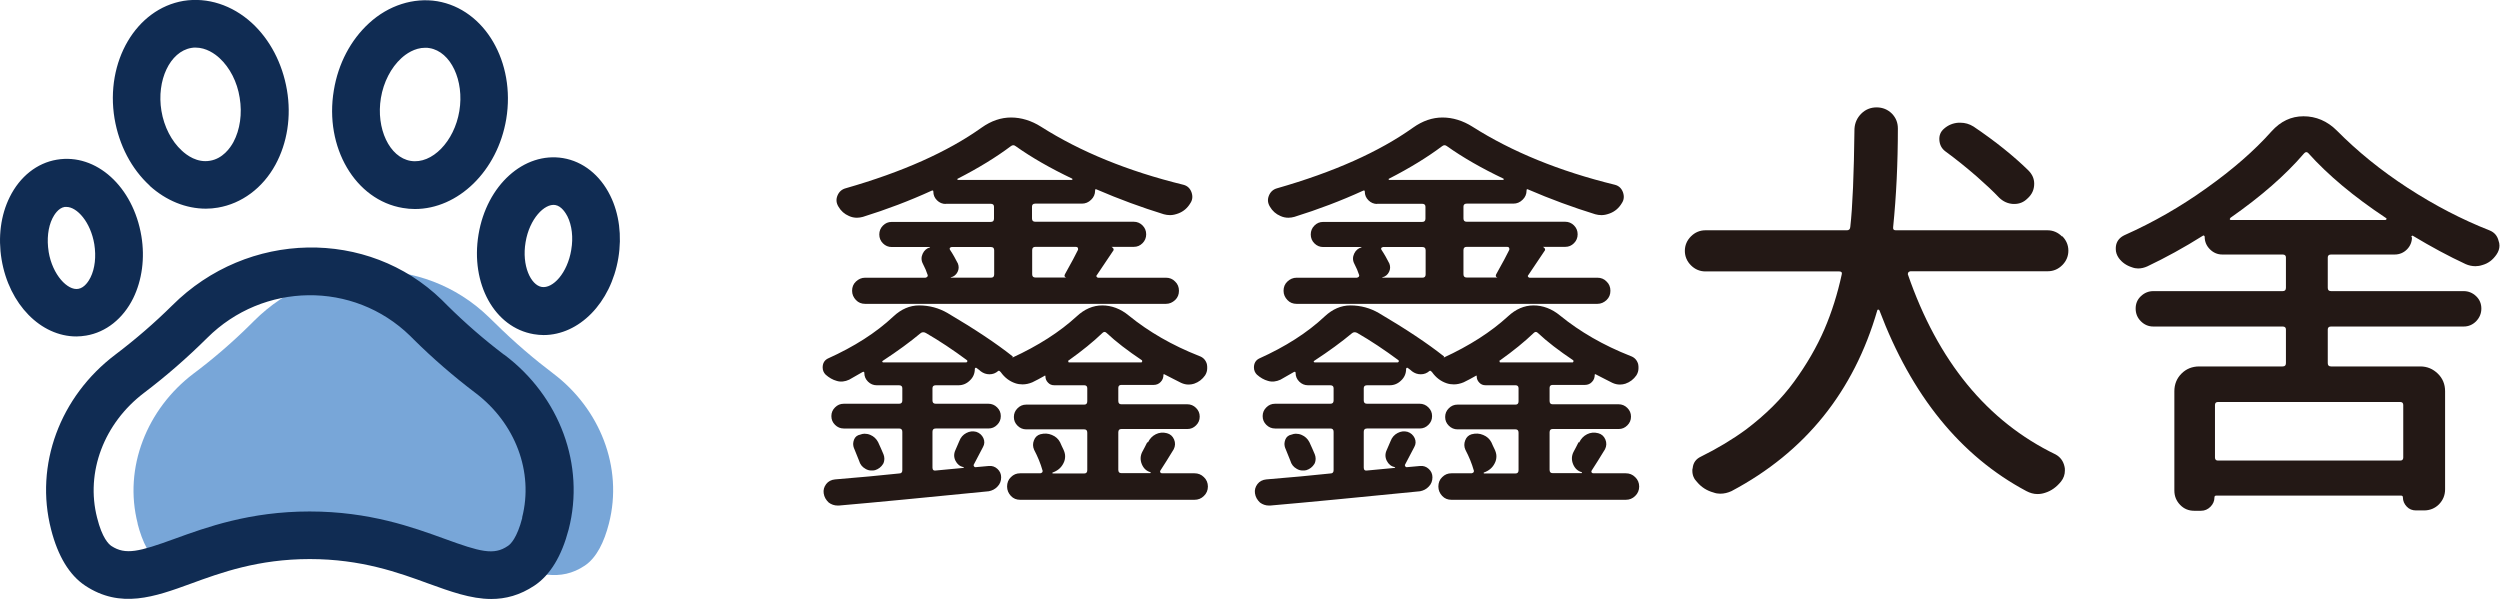
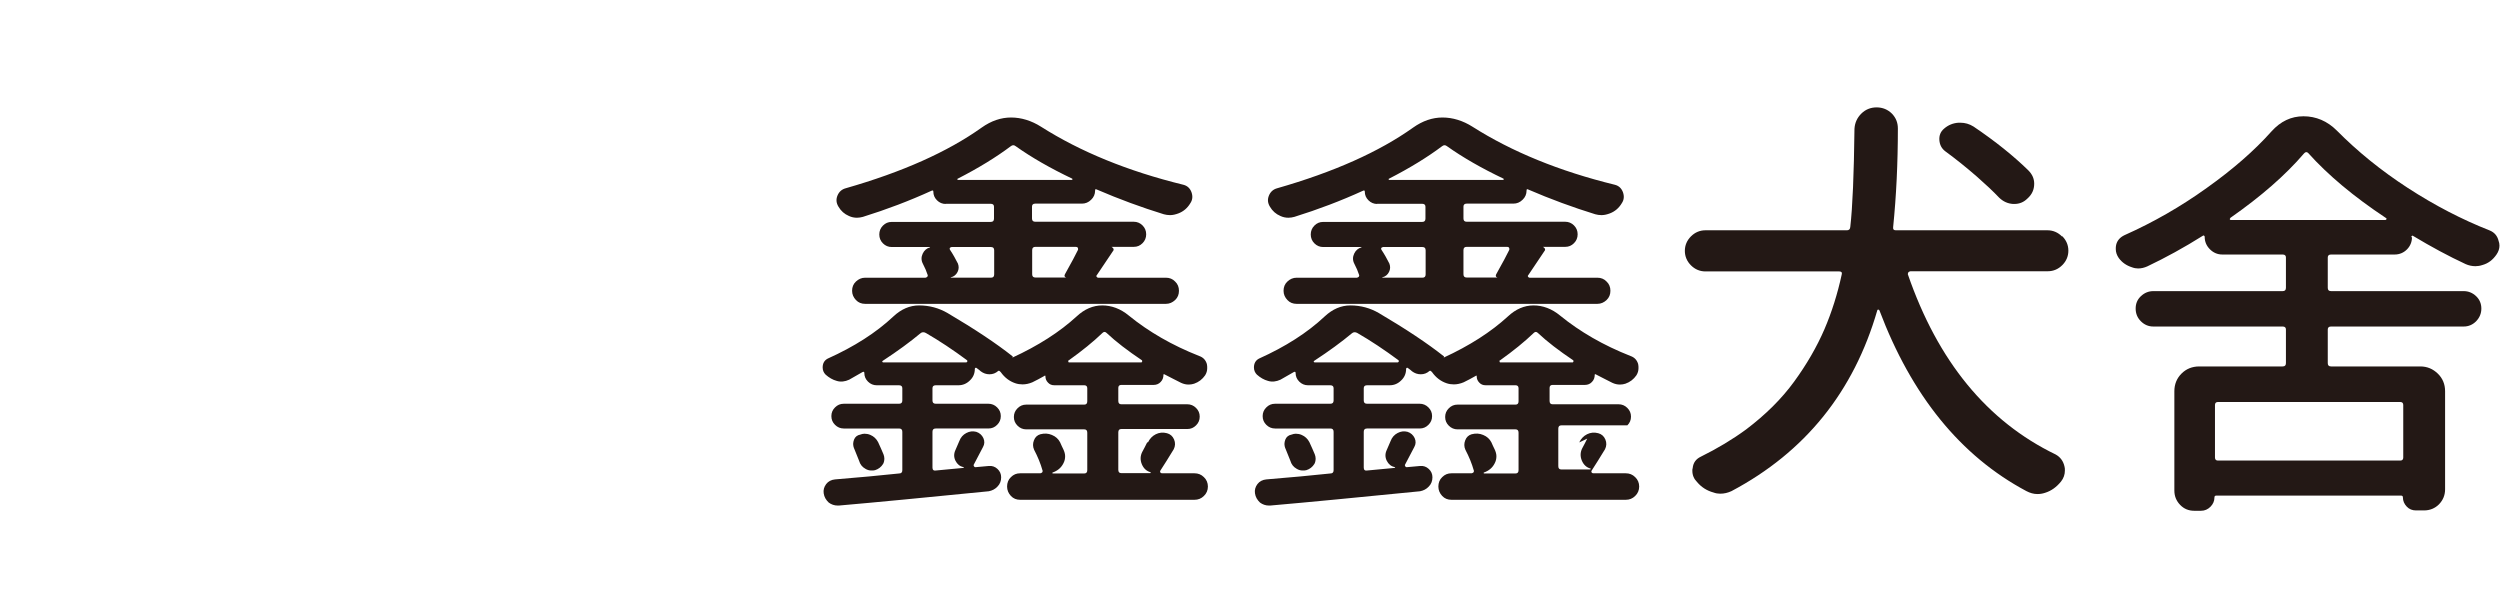
<svg xmlns="http://www.w3.org/2000/svg" id="uuid-4e44e9ec-1736-4351-97d6-0913c1197c0a" viewBox="0 0 143.41 34.36">
  <defs>
    <style>.uuid-98754d59-a2d1-4319-88d0-48ae5903eea7{fill:#78a6d8;}.uuid-3152ff75-e004-4cf3-861f-53dcf93129ea{fill:#231815;}.uuid-c48f358f-9d14-4574-83d3-54b844c35292{fill:#102c53;}</style>
  </defs>
  <g id="uuid-270d834e-32fb-46b9-8acc-5425caab7f82">
-     <path class="uuid-98754d59-a2d1-4319-88d0-48ae5903eea7" d="M7.9,30.04c-.83-3.22.54-6.59,3.19-8.6,1.03-.77,2.2-1.75,3.39-2.94.03-.03.06-.06.09-.09,3.71-3.71,9.69-3.88,13.46-.23.11.1.21.21.32.31,1.2,1.19,2.37,2.17,3.39,2.94,2.66,2.01,4.02,5.37,3.19,8.6-.27,1.06-.71,1.97-1.39,2.42-2.8,1.87-5.44-1.74-12.13-1.74s-9.33,3.61-12.13,1.74c-.68-.46-1.12-1.36-1.39-2.42Z" />
-     <path class="uuid-c48f358f-9d14-4574-83d3-54b844c35292" d="M28.92,20.35c-1.15-.87-2.24-1.82-3.25-2.82l-.33-.33c-4.23-4.11-11.13-4-15.46.32-1.01,1-2.11,1.95-3.26,2.82-3.19,2.41-4.64,6.34-3.69,10.03.39,1.53,1.05,2.62,1.95,3.22,2.03,1.35,3.99.65,6.07-.11,1.72-.63,3.86-1.41,6.82-1.41s5.1.78,6.82,1.41c1.22.44,2.41.88,3.59.88.82,0,1.64-.21,2.48-.77.9-.6,1.56-1.69,1.96-3.22.95-3.68-.5-7.62-3.69-10.02h0ZM29.96,29.7c-.3,1.17-.68,1.53-.83,1.62-.8.55-1.59.33-3.62-.41-1.82-.66-4.31-1.57-7.75-1.57s-5.93.91-7.75,1.57c-2.03.74-2.81.94-3.62.41-.15-.1-.53-.45-.82-1.62-.67-2.61.39-5.42,2.7-7.17,1.24-.94,2.43-1.97,3.62-3.15,3.2-3.19,8.38-3.29,11.64-.11l.2.2c1.1,1.09,2.29,2.12,3.53,3.06,2.31,1.74,3.36,4.55,2.69,7.16h0ZM23.11,11.93c.23.04.46.06.69.06,2.47,0,4.74-2.17,5.24-5.16.54-3.27-1.23-6.3-3.96-6.76-1.35-.22-2.79.23-3.91,1.26-1.05.96-1.77,2.32-2.02,3.85-.55,3.27,1.23,6.3,3.96,6.75h0ZM21.85,5.62c.15-.91.58-1.74,1.17-2.28.26-.24.76-.6,1.37-.6.08,0,.17,0,.25.02,1.22.2,2,1.86,1.71,3.61-.29,1.75-1.57,3.06-2.79,2.86-1.22-.2-2-1.86-1.71-3.61h0ZM8.59,10.66c.94.85,2.08,1.31,3.22,1.31.23,0,.46-.02.69-.06,1.36-.23,2.57-1.12,3.3-2.46.68-1.25.92-2.77.66-4.29-.26-1.52-.97-2.89-2.02-3.85C13.32.29,11.9-.17,10.53.05c-2.73.46-4.5,3.49-3.96,6.75.26,1.53.97,2.89,2.02,3.85h0ZM10.97,2.75c.09-.02.17-.02.25-.02.61,0,1.11.36,1.37.6.59.54,1.02,1.37,1.16,2.28.15.91.02,1.83-.36,2.54-.19.35-.62.95-1.34,1.07-.74.13-1.33-.31-1.62-.58-.59-.54-1.02-1.37-1.17-2.28-.29-1.75.49-3.4,1.71-3.61h0ZM35,11.21c-.58-1.17-1.56-1.95-2.7-2.14-2.24-.37-4.38,1.55-4.85,4.38-.47,2.83.92,5.34,3.17,5.72.19.03.37.05.56.05,2.03,0,3.86-1.83,4.29-4.42.21-1.27.05-2.54-.46-3.57h0ZM32.77,14.33c-.22,1.34-1.06,2.24-1.7,2.13-.62-.11-1.15-1.22-.92-2.57.22-1.34,1.09-2.23,1.7-2.13.37.06.61.48.7.65.26.52.34,1.22.22,1.91ZM4.94,19.25c1.14-.19,2.12-.97,2.7-2.14.51-1.04.68-2.31.47-3.57-.47-2.83-2.59-4.76-4.85-4.38-1.14.19-2.12.97-2.7,2.14C.04,12.34-.12,13.61.09,14.88c.43,2.59,2.26,4.42,4.29,4.42.19,0,.37-.02.56-.05h0ZM2.79,14.43c-.11-.69-.04-1.39.22-1.91.09-.18.33-.59.7-.65.03,0,.07,0,.1,0,.61,0,1.39.87,1.6,2.14.11.7.04,1.39-.22,1.91-.09.18-.33.59-.7.65-.6.11-1.48-.79-1.7-2.13h0Z" />
    <path class="uuid-3152ff75-e004-4cf3-861f-53dcf93129ea" d="M65.85,25.38c.1-.21.25-.37.45-.47.2-.1.41-.12.64-.06.19.05.33.17.41.36.08.19.07.38-.02.56-.29.48-.55.89-.77,1.23-.02.03-.02.06,0,.1.02.03.05.05.1.05h1.86c.21,0,.39.07.54.22.15.14.23.33.23.54s-.08.4-.23.54c-.15.15-.33.22-.54.22h-10c-.21,0-.39-.07-.53-.22s-.22-.33-.22-.54.07-.4.22-.54c.15-.15.32-.22.53-.22h1.16s.08-.02.11-.06c.02-.04.03-.08.01-.11-.11-.39-.27-.78-.48-1.18-.08-.18-.08-.36-.01-.54.07-.19.2-.3.37-.35.23-.06.45-.05.66.04.22.09.37.23.47.42.06.15.13.28.19.41.06.13.1.26.1.39,0,.15-.03.28-.1.41-.13.26-.34.43-.63.53,0,.03,0,.05.02.05h1.81c.11,0,.17-.06.17-.19v-2.15c0-.13-.06-.19-.17-.19h-3.33c-.19,0-.36-.07-.5-.21-.14-.14-.21-.3-.21-.5s.07-.36.21-.5c.14-.14.3-.21.5-.21h3.33c.11,0,.17-.06.17-.19v-.75c0-.11-.06-.17-.17-.17h-1.72c-.15,0-.27-.05-.36-.15-.1-.1-.15-.22-.15-.36,0-.05-.02-.06-.07-.02-.23.13-.45.25-.68.36-.19.08-.38.12-.56.12-.14,0-.29-.02-.43-.07-.32-.11-.6-.32-.82-.63l-.05-.05s-.06-.06-.1-.02c-.15.13-.31.19-.5.19s-.35-.06-.5-.17c-.03-.03-.11-.1-.24-.19-.02-.02-.04-.02-.06-.01-.02,0-.04.03-.04.06,0,.26-.09.48-.28.66-.19.19-.41.28-.66.28h-1.3c-.13,0-.19.06-.19.17v.7c0,.13.06.19.19.19h3.02c.19,0,.36.07.5.21.14.14.21.3.21.5s-.07.36-.21.5c-.14.14-.3.21-.5.21h-3.02c-.13,0-.19.06-.19.19v2.05c0,.13.06.19.19.17l1.59-.15s.02,0,.02-.02c0-.02,0-.02-.02-.02-.21-.05-.36-.17-.46-.37-.1-.2-.1-.41,0-.62.08-.18.15-.35.22-.51.08-.21.21-.36.4-.46s.37-.12.57-.07c.19.06.33.19.41.36.08.18.07.35-.02.51-.26.5-.44.84-.53,1.01-.02.03-.01.06.01.1.02.03.05.05.08.05l.77-.07c.19-.02.36.04.5.17.14.13.21.29.21.48,0,.21-.07.39-.21.53-.14.15-.3.23-.5.27-3.54.35-6.41.63-8.6.82h-.07c-.19,0-.36-.06-.51-.17-.16-.15-.26-.32-.29-.53-.03-.19.02-.37.14-.53s.3-.25.51-.27c1.39-.11,2.61-.23,3.67-.34.13,0,.19-.06.19-.19v-2.2c0-.13-.06-.19-.19-.19h-3.17c-.19,0-.36-.07-.5-.21s-.21-.3-.21-.5.07-.36.21-.5.3-.21.5-.21h3.17c.13,0,.19-.06.19-.19v-.7c0-.11-.06-.17-.19-.17h-1.28c-.19,0-.36-.07-.5-.21-.14-.14-.21-.3-.21-.5,0-.06-.03-.08-.1-.05-.29.16-.55.31-.77.44-.24.11-.48.14-.71.07-.23-.06-.45-.19-.64-.36-.11-.11-.17-.25-.17-.41,0-.24.1-.41.29-.51,1.51-.68,2.77-1.48,3.77-2.42.45-.42.94-.63,1.47-.63.6,0,1.14.15,1.64.44,1.56.92,2.79,1.74,3.7,2.46.05.03.05.06,0,.1,1.5-.69,2.73-1.48,3.7-2.37.45-.42.94-.63,1.47-.63s1.05.19,1.52.58c1.14.93,2.49,1.71,4.04,2.32.23.08.37.23.44.46.02.08.02.16.02.24,0,.15-.04.28-.12.41-.16.23-.37.39-.63.48-.1.03-.2.05-.31.05-.15,0-.29-.03-.44-.1-.29-.14-.6-.31-.94-.48-.05-.03-.07-.02-.07.02,0,.16-.05.3-.16.41-.1.11-.24.17-.4.17h-1.86c-.11,0-.17.06-.17.17v.75c0,.13.06.19.17.19h3.79c.19,0,.36.07.5.21.14.14.21.3.21.5s-.07.36-.21.5c-.14.14-.3.21-.5.21h-3.79c-.11,0-.17.06-.17.19v2.15c0,.13.06.19.17.19h1.67s.02-.02.02-.05c-.24-.06-.41-.22-.51-.46s-.09-.48.02-.7c.1-.18.19-.36.29-.56ZM54.25,11.7c-.19,0-.36-.07-.5-.21s-.21-.3-.21-.5c0-.06-.03-.08-.1-.05-1.27.58-2.59,1.08-3.94,1.5-.11.03-.23.05-.34.05-.16,0-.31-.03-.46-.1-.26-.11-.46-.29-.6-.53-.13-.21-.15-.42-.06-.64.09-.22.25-.36.47-.42,3.25-.93,5.85-2.09,7.8-3.48.55-.39,1.11-.58,1.69-.58s1.17.18,1.72.53c2.25,1.43,4.98,2.55,8.17,3.33.23.06.38.21.46.43.08.23.06.44-.07.63-.16.27-.39.47-.68.58-.16.06-.32.1-.48.1-.13,0-.25-.02-.36-.05-1.26-.39-2.55-.86-3.87-1.43-.05-.02-.07,0-.07.07,0,.21-.08.39-.23.53-.15.15-.33.22-.52.22h-2.68c-.13,0-.19.06-.19.17v.68c0,.13.06.19.19.19h5.65c.19,0,.36.07.5.21.14.14.21.31.21.51s-.07.37-.21.51-.3.21-.5.21h-1.28s.08.05.11.1c.02.05.02.09-.01.12-.55.82-.86,1.29-.94,1.4-.03.03-.04.06-.01.1.02.03.05.05.08.05h3.89c.21,0,.39.07.53.22.15.14.22.32.22.53s-.07.39-.22.53-.32.22-.53.22h-17.25c-.21,0-.39-.07-.53-.22-.14-.15-.22-.32-.22-.53s.07-.39.22-.53.32-.22.53-.22h3.46s.08-.02.11-.06c.02-.04.03-.08.01-.11-.06-.19-.15-.4-.27-.63-.1-.19-.1-.39-.01-.58.09-.19.23-.31.42-.36v-.02h-2.2c-.19,0-.36-.07-.5-.21-.14-.14-.21-.31-.21-.51s.07-.37.21-.51.3-.21.5-.21h5.68c.13,0,.19-.06.19-.19v-.68c0-.11-.06-.17-.19-.17h-2.59ZM48.99,25.72c-.03-.08-.05-.17-.05-.25s.02-.17.05-.25c.06-.16.19-.26.36-.29.08-.03.16-.05.24-.05.11,0,.23.02.34.07.19.08.34.22.44.41.11.24.22.48.31.7.03.08.05.16.05.24,0,.11-.02.22-.07.31-.11.18-.27.3-.46.36-.06.02-.14.02-.22.02-.11,0-.23-.03-.34-.1-.18-.1-.3-.25-.36-.46-.1-.24-.19-.48-.29-.72ZM50.65,20.69s-.04.02-.04.05c0,.03.03.05.06.05h4.76s.05-.02.06-.05c0-.03,0-.06-.01-.07-.81-.6-1.59-1.12-2.37-1.57-.11-.06-.22-.06-.31.02-.6.5-1.31,1.02-2.15,1.57ZM57.03,14.36c0-.13-.06-.19-.19-.19h-2.25s-.08.02-.1.05c-.02.03-.02.06,0,.1.18.27.33.54.46.8.06.16.06.32-.02.48-.08.16-.21.27-.39.31v.02h2.3c.13,0,.19-.06.19-.19v-1.38ZM54.93,10.25s-.02.03-.01.05c0,.02.02.02.04.02h6.52s.03,0,.04-.02c0-.02,0-.03-.01-.05-1.26-.6-2.34-1.22-3.24-1.86-.1-.08-.19-.08-.29,0-.84.63-1.85,1.25-3.04,1.86ZM61.84,14.33s.01-.07-.01-.11c-.02-.04-.06-.06-.11-.06h-2.32c-.13,0-.19.06-.19.19v1.38c0,.13.06.19.19.19h1.76c-.1-.03-.12-.1-.07-.19.37-.66.62-1.13.75-1.4ZM61.29,20.67s-.02.04-.01.07c0,.03.02.05.04.05h4.16s.03-.02.04-.05c0-.03,0-.06-.01-.07-.82-.55-1.5-1.07-2.03-1.57-.08-.08-.16-.08-.24,0-.52.5-1.16,1.02-1.93,1.57Z" />
-     <path class="uuid-3152ff75-e004-4cf3-861f-53dcf93129ea" d="M90.59,25.38c.1-.21.25-.37.45-.47.2-.1.41-.12.64-.06.19.05.33.17.41.36.08.19.07.38-.02.56-.29.48-.55.89-.77,1.23-.02.03-.02.06,0,.1.02.03.05.05.1.05h1.86c.21,0,.39.07.54.22.15.14.23.33.23.54s-.08.4-.23.54c-.15.15-.33.22-.54.22h-10c-.21,0-.39-.07-.53-.22s-.22-.33-.22-.54.07-.4.22-.54c.15-.15.32-.22.53-.22h1.16s.08-.02.11-.06c.02-.04.03-.08.01-.11-.11-.39-.27-.78-.48-1.18-.08-.18-.08-.36-.01-.54.07-.19.2-.3.37-.35.23-.06.45-.05.66.04.22.09.37.23.47.42.06.15.13.28.19.41.06.13.1.26.1.39,0,.15-.03.28-.1.41-.13.26-.34.43-.63.53,0,.03,0,.05.02.05h1.81c.11,0,.17-.06.17-.19v-2.15c0-.13-.06-.19-.17-.19h-3.33c-.19,0-.36-.07-.5-.21-.14-.14-.21-.3-.21-.5s.07-.36.21-.5c.14-.14.3-.21.5-.21h3.33c.11,0,.17-.06.17-.19v-.75c0-.11-.06-.17-.17-.17h-1.72c-.15,0-.27-.05-.36-.15-.1-.1-.15-.22-.15-.36,0-.05-.02-.06-.07-.02-.23.13-.45.25-.68.36-.19.08-.38.12-.56.12-.14,0-.29-.02-.43-.07-.32-.11-.6-.32-.82-.63l-.05-.05s-.06-.06-.1-.02c-.15.13-.31.19-.5.19s-.35-.06-.5-.17c-.03-.03-.11-.1-.24-.19-.02-.02-.04-.02-.06-.01-.02,0-.04.03-.04.06,0,.26-.09.48-.28.66-.19.19-.41.28-.66.28h-1.3c-.13,0-.19.06-.19.17v.7c0,.13.06.19.19.19h3.02c.19,0,.36.07.5.21.14.14.21.3.21.5s-.07.36-.21.5c-.14.14-.3.21-.5.21h-3.02c-.13,0-.19.06-.19.19v2.05c0,.13.06.19.19.17l1.59-.15s.02,0,.02-.02c0-.02,0-.02-.02-.02-.21-.05-.36-.17-.46-.37-.1-.2-.1-.41,0-.62.08-.18.15-.35.22-.51.08-.21.21-.36.4-.46s.37-.12.57-.07c.19.06.33.19.41.36.08.18.07.35-.02.51-.26.5-.44.84-.53,1.01-.02.03-.01.06.01.1.02.03.05.05.08.05l.77-.07c.19-.02.36.04.5.17.14.13.21.29.21.48,0,.21-.07.39-.21.53-.14.15-.3.23-.5.27-3.54.35-6.41.63-8.6.82h-.07c-.19,0-.36-.06-.51-.17-.16-.15-.26-.32-.29-.53-.03-.19.02-.37.14-.53s.3-.25.51-.27c1.39-.11,2.61-.23,3.67-.34.13,0,.19-.06.19-.19v-2.2c0-.13-.06-.19-.19-.19h-3.17c-.19,0-.36-.07-.5-.21s-.21-.3-.21-.5.07-.36.21-.5.3-.21.5-.21h3.17c.13,0,.19-.06.19-.19v-.7c0-.11-.06-.17-.19-.17h-1.28c-.19,0-.36-.07-.5-.21-.14-.14-.21-.3-.21-.5,0-.06-.03-.08-.1-.05-.29.16-.55.31-.77.44-.24.11-.48.14-.71.07-.23-.06-.45-.19-.64-.36-.11-.11-.17-.25-.17-.41,0-.24.1-.41.29-.51,1.51-.68,2.77-1.48,3.77-2.42.45-.42.94-.63,1.47-.63.6,0,1.14.15,1.64.44,1.56.92,2.79,1.74,3.7,2.46.05.03.05.06,0,.1,1.5-.69,2.73-1.48,3.7-2.37.45-.42.94-.63,1.47-.63s1.05.19,1.52.58c1.14.93,2.49,1.71,4.04,2.32.23.08.37.23.44.46.02.08.02.16.02.24,0,.15-.04.28-.12.41-.16.23-.37.39-.63.48-.1.03-.2.05-.31.05-.15,0-.29-.03-.44-.1-.29-.14-.6-.31-.94-.48-.05-.03-.07-.02-.07.02,0,.16-.05.3-.16.41-.1.11-.24.17-.4.17h-1.86c-.11,0-.17.06-.17.17v.75c0,.13.06.19.17.19h3.79c.19,0,.36.07.5.21.14.14.21.3.21.5s-.07.36-.21.5c-.14.14-.3.21-.5.21h-3.79c-.11,0-.17.06-.17.19v2.15c0,.13.06.19.17.19h1.67s.02-.02.02-.05c-.24-.06-.41-.22-.51-.46s-.09-.48.02-.7c.1-.18.19-.36.29-.56ZM79,11.7c-.19,0-.36-.07-.5-.21s-.21-.3-.21-.5c0-.06-.03-.08-.1-.05-1.27.58-2.59,1.08-3.94,1.5-.11.03-.23.05-.34.05-.16,0-.31-.03-.46-.1-.26-.11-.46-.29-.6-.53-.13-.21-.15-.42-.06-.64.09-.22.25-.36.47-.42,3.25-.93,5.85-2.09,7.8-3.48.55-.39,1.11-.58,1.69-.58s1.17.18,1.72.53c2.25,1.43,4.98,2.55,8.17,3.33.23.06.38.21.46.43.08.23.06.44-.07.63-.16.27-.39.47-.68.58-.16.06-.32.1-.48.1-.13,0-.25-.02-.36-.05-1.26-.39-2.55-.86-3.87-1.43-.05-.02-.07,0-.07.07,0,.21-.08.39-.23.53-.15.15-.33.22-.52.22h-2.68c-.13,0-.19.06-.19.17v.68c0,.13.06.19.19.19h5.65c.19,0,.36.07.5.21.14.14.21.31.21.51s-.07.37-.21.51-.3.21-.5.21h-1.28s.08.05.11.1c.02.05.02.09-.01.12-.55.82-.86,1.29-.94,1.4-.03.03-.04.06-.01.1.02.03.05.05.08.05h3.89c.21,0,.39.07.53.22.15.14.22.32.22.53s-.07.39-.22.53-.32.22-.53.22h-17.25c-.21,0-.39-.07-.53-.22-.14-.15-.22-.32-.22-.53s.07-.39.22-.53.32-.22.53-.22h3.46s.08-.02.11-.06c.02-.04.03-.08.01-.11-.06-.19-.15-.4-.27-.63-.1-.19-.1-.39-.01-.58.09-.19.23-.31.42-.36v-.02h-2.2c-.19,0-.36-.07-.5-.21-.14-.14-.21-.31-.21-.51s.07-.37.21-.51.3-.21.5-.21h5.68c.13,0,.19-.06.19-.19v-.68c0-.11-.06-.17-.19-.17h-2.59ZM73.73,25.72c-.03-.08-.05-.17-.05-.25s.02-.17.05-.25c.06-.16.19-.26.36-.29.08-.03.16-.05.24-.05.11,0,.23.02.34.07.19.08.34.22.44.41.11.24.22.48.31.7.03.08.05.16.05.24,0,.11-.02.22-.07.31-.11.18-.27.3-.46.36-.06.02-.14.02-.22.02-.11,0-.23-.03-.34-.1-.18-.1-.3-.25-.36-.46-.1-.24-.19-.48-.29-.72ZM75.4,20.69s-.04.02-.04.05c0,.03.03.05.06.05h4.76s.05-.02.06-.05c0-.03,0-.06-.01-.07-.81-.6-1.59-1.12-2.37-1.57-.11-.06-.22-.06-.31.02-.6.5-1.31,1.02-2.15,1.57ZM81.78,14.36c0-.13-.06-.19-.19-.19h-2.25s-.08.02-.1.05c-.02.03-.02.06,0,.1.18.27.33.54.46.8.06.16.06.32-.02.48-.08.16-.21.27-.39.31v.02h2.3c.13,0,.19-.06.19-.19v-1.38ZM79.67,10.25s-.02.03-.01.05c0,.02.02.02.04.02h6.52s.03,0,.04-.02c0-.02,0-.03-.01-.05-1.26-.6-2.34-1.22-3.24-1.86-.1-.08-.19-.08-.29,0-.84.63-1.85,1.25-3.04,1.86ZM86.58,14.33s.01-.07-.01-.11c-.02-.04-.06-.06-.11-.06h-2.32c-.13,0-.19.06-.19.19v1.38c0,.13.06.19.19.19h1.76c-.1-.03-.12-.1-.07-.19.37-.66.62-1.13.75-1.4ZM86.03,20.67s-.02.04-.01.07c0,.03.02.05.04.05h4.16s.03-.02.04-.05c0-.03,0-.06-.01-.07-.82-.55-1.5-1.07-2.03-1.57-.08-.08-.16-.08-.24,0-.52.5-1.16,1.02-1.93,1.57Z" />
+     <path class="uuid-3152ff75-e004-4cf3-861f-53dcf93129ea" d="M90.59,25.38c.1-.21.25-.37.45-.47.2-.1.41-.12.64-.06.19.05.33.17.41.36.08.19.07.38-.02.56-.29.48-.55.89-.77,1.23-.02.03-.02.06,0,.1.02.03.05.05.1.05h1.86c.21,0,.39.07.54.22.15.14.23.33.23.54s-.08.4-.23.54c-.15.15-.33.22-.54.22h-10c-.21,0-.39-.07-.53-.22s-.22-.33-.22-.54.07-.4.22-.54c.15-.15.32-.22.53-.22h1.16s.08-.02.11-.06c.02-.04.03-.08.01-.11-.11-.39-.27-.78-.48-1.18-.08-.18-.08-.36-.01-.54.07-.19.2-.3.37-.35.23-.06.45-.05.66.04.22.09.37.23.47.42.06.15.13.28.19.41.06.13.1.26.1.39,0,.15-.03.28-.1.41-.13.26-.34.43-.63.53,0,.03,0,.05.02.05h1.81c.11,0,.17-.06.17-.19v-2.15c0-.13-.06-.19-.17-.19h-3.33c-.19,0-.36-.07-.5-.21-.14-.14-.21-.3-.21-.5s.07-.36.21-.5c.14-.14.3-.21.5-.21h3.33c.11,0,.17-.06.17-.19v-.75c0-.11-.06-.17-.17-.17h-1.72c-.15,0-.27-.05-.36-.15-.1-.1-.15-.22-.15-.36,0-.05-.02-.06-.07-.02-.23.13-.45.25-.68.36-.19.08-.38.12-.56.12-.14,0-.29-.02-.43-.07-.32-.11-.6-.32-.82-.63l-.05-.05s-.06-.06-.1-.02c-.15.13-.31.19-.5.19s-.35-.06-.5-.17c-.03-.03-.11-.1-.24-.19-.02-.02-.04-.02-.06-.01-.02,0-.04.03-.04.06,0,.26-.09.48-.28.66-.19.19-.41.28-.66.28h-1.3c-.13,0-.19.06-.19.17v.7c0,.13.06.19.19.19h3.02c.19,0,.36.07.5.21.14.14.21.3.21.5s-.07.36-.21.5c-.14.14-.3.21-.5.21h-3.02c-.13,0-.19.06-.19.19v2.05c0,.13.06.19.19.17l1.59-.15s.02,0,.02-.02c0-.02,0-.02-.02-.02-.21-.05-.36-.17-.46-.37-.1-.2-.1-.41,0-.62.08-.18.15-.35.22-.51.08-.21.21-.36.4-.46s.37-.12.57-.07c.19.06.33.19.41.36.08.18.07.35-.02.51-.26.5-.44.84-.53,1.01-.02.03-.01.06.01.1.02.03.05.05.08.05l.77-.07c.19-.02.36.04.5.17.14.13.21.29.21.48,0,.21-.07.39-.21.53-.14.15-.3.23-.5.27-3.54.35-6.41.63-8.6.82h-.07c-.19,0-.36-.06-.51-.17-.16-.15-.26-.32-.29-.53-.03-.19.02-.37.14-.53s.3-.25.51-.27c1.39-.11,2.61-.23,3.67-.34.13,0,.19-.06.19-.19v-2.2c0-.13-.06-.19-.19-.19h-3.17c-.19,0-.36-.07-.5-.21s-.21-.3-.21-.5.07-.36.21-.5.3-.21.5-.21h3.17c.13,0,.19-.06.19-.19v-.7c0-.11-.06-.17-.19-.17h-1.28c-.19,0-.36-.07-.5-.21-.14-.14-.21-.3-.21-.5,0-.06-.03-.08-.1-.05-.29.16-.55.31-.77.44-.24.11-.48.14-.71.07-.23-.06-.45-.19-.64-.36-.11-.11-.17-.25-.17-.41,0-.24.1-.41.29-.51,1.51-.68,2.77-1.48,3.77-2.42.45-.42.94-.63,1.47-.63.6,0,1.14.15,1.64.44,1.56.92,2.79,1.74,3.7,2.46.05.03.05.06,0,.1,1.5-.69,2.73-1.48,3.7-2.37.45-.42.94-.63,1.47-.63s1.05.19,1.52.58c1.14.93,2.49,1.71,4.04,2.32.23.08.37.23.44.46.02.08.02.16.02.24,0,.15-.04.28-.12.41-.16.23-.37.39-.63.48-.1.03-.2.05-.31.05-.15,0-.29-.03-.44-.1-.29-.14-.6-.31-.94-.48-.05-.03-.07-.02-.07.02,0,.16-.05.3-.16.41-.1.11-.24.17-.4.17h-1.86c-.11,0-.17.06-.17.17v.75c0,.13.06.19.17.19h3.79c.19,0,.36.07.5.21.14.14.21.3.21.5s-.07.36-.21.5h-3.79c-.11,0-.17.06-.17.19v2.15c0,.13.06.19.17.19h1.67s.02-.02.02-.05c-.24-.06-.41-.22-.51-.46s-.09-.48.02-.7c.1-.18.19-.36.29-.56ZM79,11.7c-.19,0-.36-.07-.5-.21s-.21-.3-.21-.5c0-.06-.03-.08-.1-.05-1.27.58-2.59,1.08-3.94,1.5-.11.03-.23.05-.34.05-.16,0-.31-.03-.46-.1-.26-.11-.46-.29-.6-.53-.13-.21-.15-.42-.06-.64.09-.22.25-.36.47-.42,3.25-.93,5.85-2.09,7.8-3.48.55-.39,1.11-.58,1.69-.58s1.17.18,1.72.53c2.25,1.43,4.98,2.55,8.17,3.33.23.06.38.21.46.43.08.23.06.44-.07.63-.16.27-.39.47-.68.58-.16.06-.32.1-.48.1-.13,0-.25-.02-.36-.05-1.26-.39-2.55-.86-3.87-1.43-.05-.02-.07,0-.07.07,0,.21-.08.39-.23.53-.15.15-.33.22-.52.22h-2.68c-.13,0-.19.06-.19.17v.68c0,.13.06.19.19.19h5.65c.19,0,.36.07.5.21.14.14.21.31.21.51s-.07.37-.21.51-.3.21-.5.21h-1.28s.08.05.11.1c.02.05.02.09-.01.12-.55.82-.86,1.29-.94,1.4-.03.03-.04.06-.01.1.02.03.05.05.08.05h3.89c.21,0,.39.07.53.22.15.14.22.32.22.53s-.07.39-.22.53-.32.22-.53.22h-17.25c-.21,0-.39-.07-.53-.22-.14-.15-.22-.32-.22-.53s.07-.39.22-.53.32-.22.53-.22h3.46s.08-.02.11-.06c.02-.04.03-.08.01-.11-.06-.19-.15-.4-.27-.63-.1-.19-.1-.39-.01-.58.09-.19.23-.31.42-.36v-.02h-2.2c-.19,0-.36-.07-.5-.21-.14-.14-.21-.31-.21-.51s.07-.37.21-.51.3-.21.5-.21h5.68c.13,0,.19-.06.19-.19v-.68c0-.11-.06-.17-.19-.17h-2.59ZM73.73,25.72c-.03-.08-.05-.17-.05-.25s.02-.17.05-.25c.06-.16.19-.26.36-.29.08-.03.16-.05.24-.05.11,0,.23.02.34.07.19.08.34.22.44.41.11.24.22.48.31.7.03.08.05.16.05.24,0,.11-.02.22-.07.31-.11.18-.27.3-.46.36-.06.02-.14.02-.22.02-.11,0-.23-.03-.34-.1-.18-.1-.3-.25-.36-.46-.1-.24-.19-.48-.29-.72ZM75.4,20.69s-.04.02-.04.05c0,.03.03.05.06.05h4.76s.05-.02.06-.05c0-.03,0-.06-.01-.07-.81-.6-1.59-1.12-2.37-1.57-.11-.06-.22-.06-.31.02-.6.5-1.31,1.02-2.15,1.57ZM81.78,14.36c0-.13-.06-.19-.19-.19h-2.25s-.08.02-.1.05c-.02.03-.02.06,0,.1.18.27.33.54.46.8.06.16.06.32-.02.48-.08.16-.21.27-.39.31v.02h2.3c.13,0,.19-.06.19-.19v-1.38ZM79.67,10.25s-.02.03-.01.05c0,.02.02.02.04.02h6.52s.03,0,.04-.02c0-.02,0-.03-.01-.05-1.26-.6-2.34-1.22-3.24-1.86-.1-.08-.19-.08-.29,0-.84.63-1.85,1.25-3.04,1.86ZM86.58,14.33s.01-.07-.01-.11c-.02-.04-.06-.06-.11-.06h-2.32c-.13,0-.19.06-.19.19v1.38c0,.13.06.19.19.19h1.76c-.1-.03-.12-.1-.07-.19.37-.66.62-1.13.75-1.4ZM86.03,20.67s-.02.04-.01.07c0,.03.02.05.04.05h4.16s.03-.02.04-.05c0-.03,0-.06-.01-.07-.82-.55-1.5-1.07-2.03-1.57-.08-.08-.16-.08-.24,0-.52.5-1.16,1.02-1.93,1.57Z" />
    <path class="uuid-3152ff75-e004-4cf3-861f-53dcf93129ea" d="M118.3,13.55c.23.23.35.51.35.83s-.12.6-.35.83c-.23.23-.51.35-.83.35h-7.88s-.08.02-.11.05c-.02.03-.04.07-.04.12,1.72,4.99,4.55,8.44,8.48,10.34.27.15.44.38.51.7.02.06.02.14.02.22,0,.23-.07.44-.22.63-.26.32-.56.54-.92.65-.15.05-.29.07-.44.07-.21,0-.42-.06-.63-.17-3.77-2.01-6.58-5.47-8.43-10.37-.02-.03-.04-.04-.07-.04-.03,0-.05.02-.05.04-1.35,4.67-4.14,8.13-8.36,10.37-.21.1-.43.15-.65.15-.13,0-.26-.02-.39-.07-.37-.1-.69-.3-.94-.6-.18-.18-.27-.39-.27-.65,0-.05,0-.1.02-.15.03-.31.19-.52.46-.65.95-.47,1.82-.99,2.61-1.57,1.11-.84,2.03-1.75,2.75-2.74.72-.99,1.3-1.99,1.74-3.01.42-.98.75-2.03.99-3.14.03-.11-.02-.17-.14-.17h-7.68c-.32,0-.6-.12-.83-.35-.23-.23-.35-.51-.35-.83s.12-.6.35-.83c.23-.23.51-.35.83-.35h8.12c.11,0,.18-.06.19-.19.13-1.14.21-3.02.24-5.63.02-.34.15-.63.39-.87s.54-.36.88-.36.64.12.88.36c.23.24.34.52.34.85,0,1.98-.09,3.87-.27,5.65-.02.13.03.19.15.19h8.7c.32,0,.6.12.83.35ZM116.35,9.77c.23.23.34.48.34.77,0,.34-.13.62-.39.85-.21.21-.46.31-.75.31h-.07c-.31-.02-.57-.14-.8-.36-.35-.37-.78-.77-1.28-1.21-.61-.53-1.22-1.02-1.81-1.45-.21-.16-.32-.37-.34-.64-.02-.27.07-.49.27-.66.24-.21.52-.32.82-.34h.12c.26,0,.51.07.75.22,1.26.85,2.3,1.69,3.14,2.51Z" />
    <path class="uuid-3152ff75-e004-4cf3-861f-53dcf93129ea" d="M138.36,13.61c0,.27-.1.51-.29.7s-.43.29-.7.29h-3.65c-.13,0-.19.06-.19.17v1.74c0,.13.06.19.19.19h7.61c.27,0,.51.1.71.29.2.19.3.43.3.71s-.1.52-.3.73c-.2.2-.44.3-.71.3h-7.61c-.13,0-.19.06-.19.17v1.93c0,.13.06.19.19.19h5.12c.39,0,.72.14,1,.41s.42.61.42,1.01v5.63c0,.34-.12.62-.35.86-.23.23-.52.35-.86.35h-.46c-.21,0-.39-.07-.53-.22s-.22-.32-.22-.53c0-.06-.03-.1-.1-.1h-10.61c-.06,0-.1.03-.1.1,0,.21-.08.39-.23.54-.15.15-.33.23-.54.23h-.39c-.32,0-.59-.11-.81-.34s-.33-.5-.33-.82v-5.7c0-.4.14-.74.41-1.01s.61-.41,1.02-.41h4.78c.13,0,.19-.06.19-.19v-1.93c0-.11-.06-.17-.19-.17h-7.42c-.27,0-.51-.1-.71-.3-.2-.2-.3-.44-.3-.73s.1-.52.3-.71c.2-.19.44-.29.71-.29h7.42c.13,0,.19-.06.19-.19v-1.74c0-.11-.06-.17-.19-.17h-3.46c-.27,0-.51-.1-.71-.3-.2-.2-.3-.44-.3-.71,0-.03-.01-.06-.04-.07-.02-.02-.04-.02-.06,0-1.08.68-2.14,1.26-3.19,1.76-.18.08-.35.12-.53.12-.11,0-.23-.02-.36-.07-.31-.1-.56-.27-.75-.53-.11-.16-.17-.33-.17-.51,0-.08,0-.16.02-.24.06-.26.23-.44.48-.56,1.66-.74,3.23-1.64,4.72-2.71,1.49-1.06,2.73-2.14,3.71-3.24.52-.58,1.13-.87,1.84-.87s1.36.27,1.91.82c1.18,1.19,2.53,2.29,4.07,3.29,1.54,1,3.1,1.81,4.7,2.44.27.11.44.31.51.6.03.08.05.17.05.27,0,.18-.06.35-.17.51-.21.31-.48.51-.8.6-.15.05-.28.07-.41.07-.19,0-.38-.04-.56-.12-.97-.45-1.97-.99-3.02-1.62-.02-.02-.04-.02-.06,0-.02.02-.04.04-.04.07ZM137.69,26.42c.11,0,.17-.06.17-.17v-3.02c0-.11-.06-.17-.17-.17h-10.46c-.11,0-.17.06-.17.17v3.02c0,.11.06.17.17.17h10.46ZM127.95,12.5s-.04.04-.04.07c0,.03.03.05.06.05h8.87s.05-.02.06-.05c0-.03,0-.06-.04-.07-1.84-1.22-3.32-2.46-4.45-3.72-.08-.08-.16-.07-.24.02-1.06,1.24-2.47,2.47-4.23,3.7Z" />
  </g>
</svg>